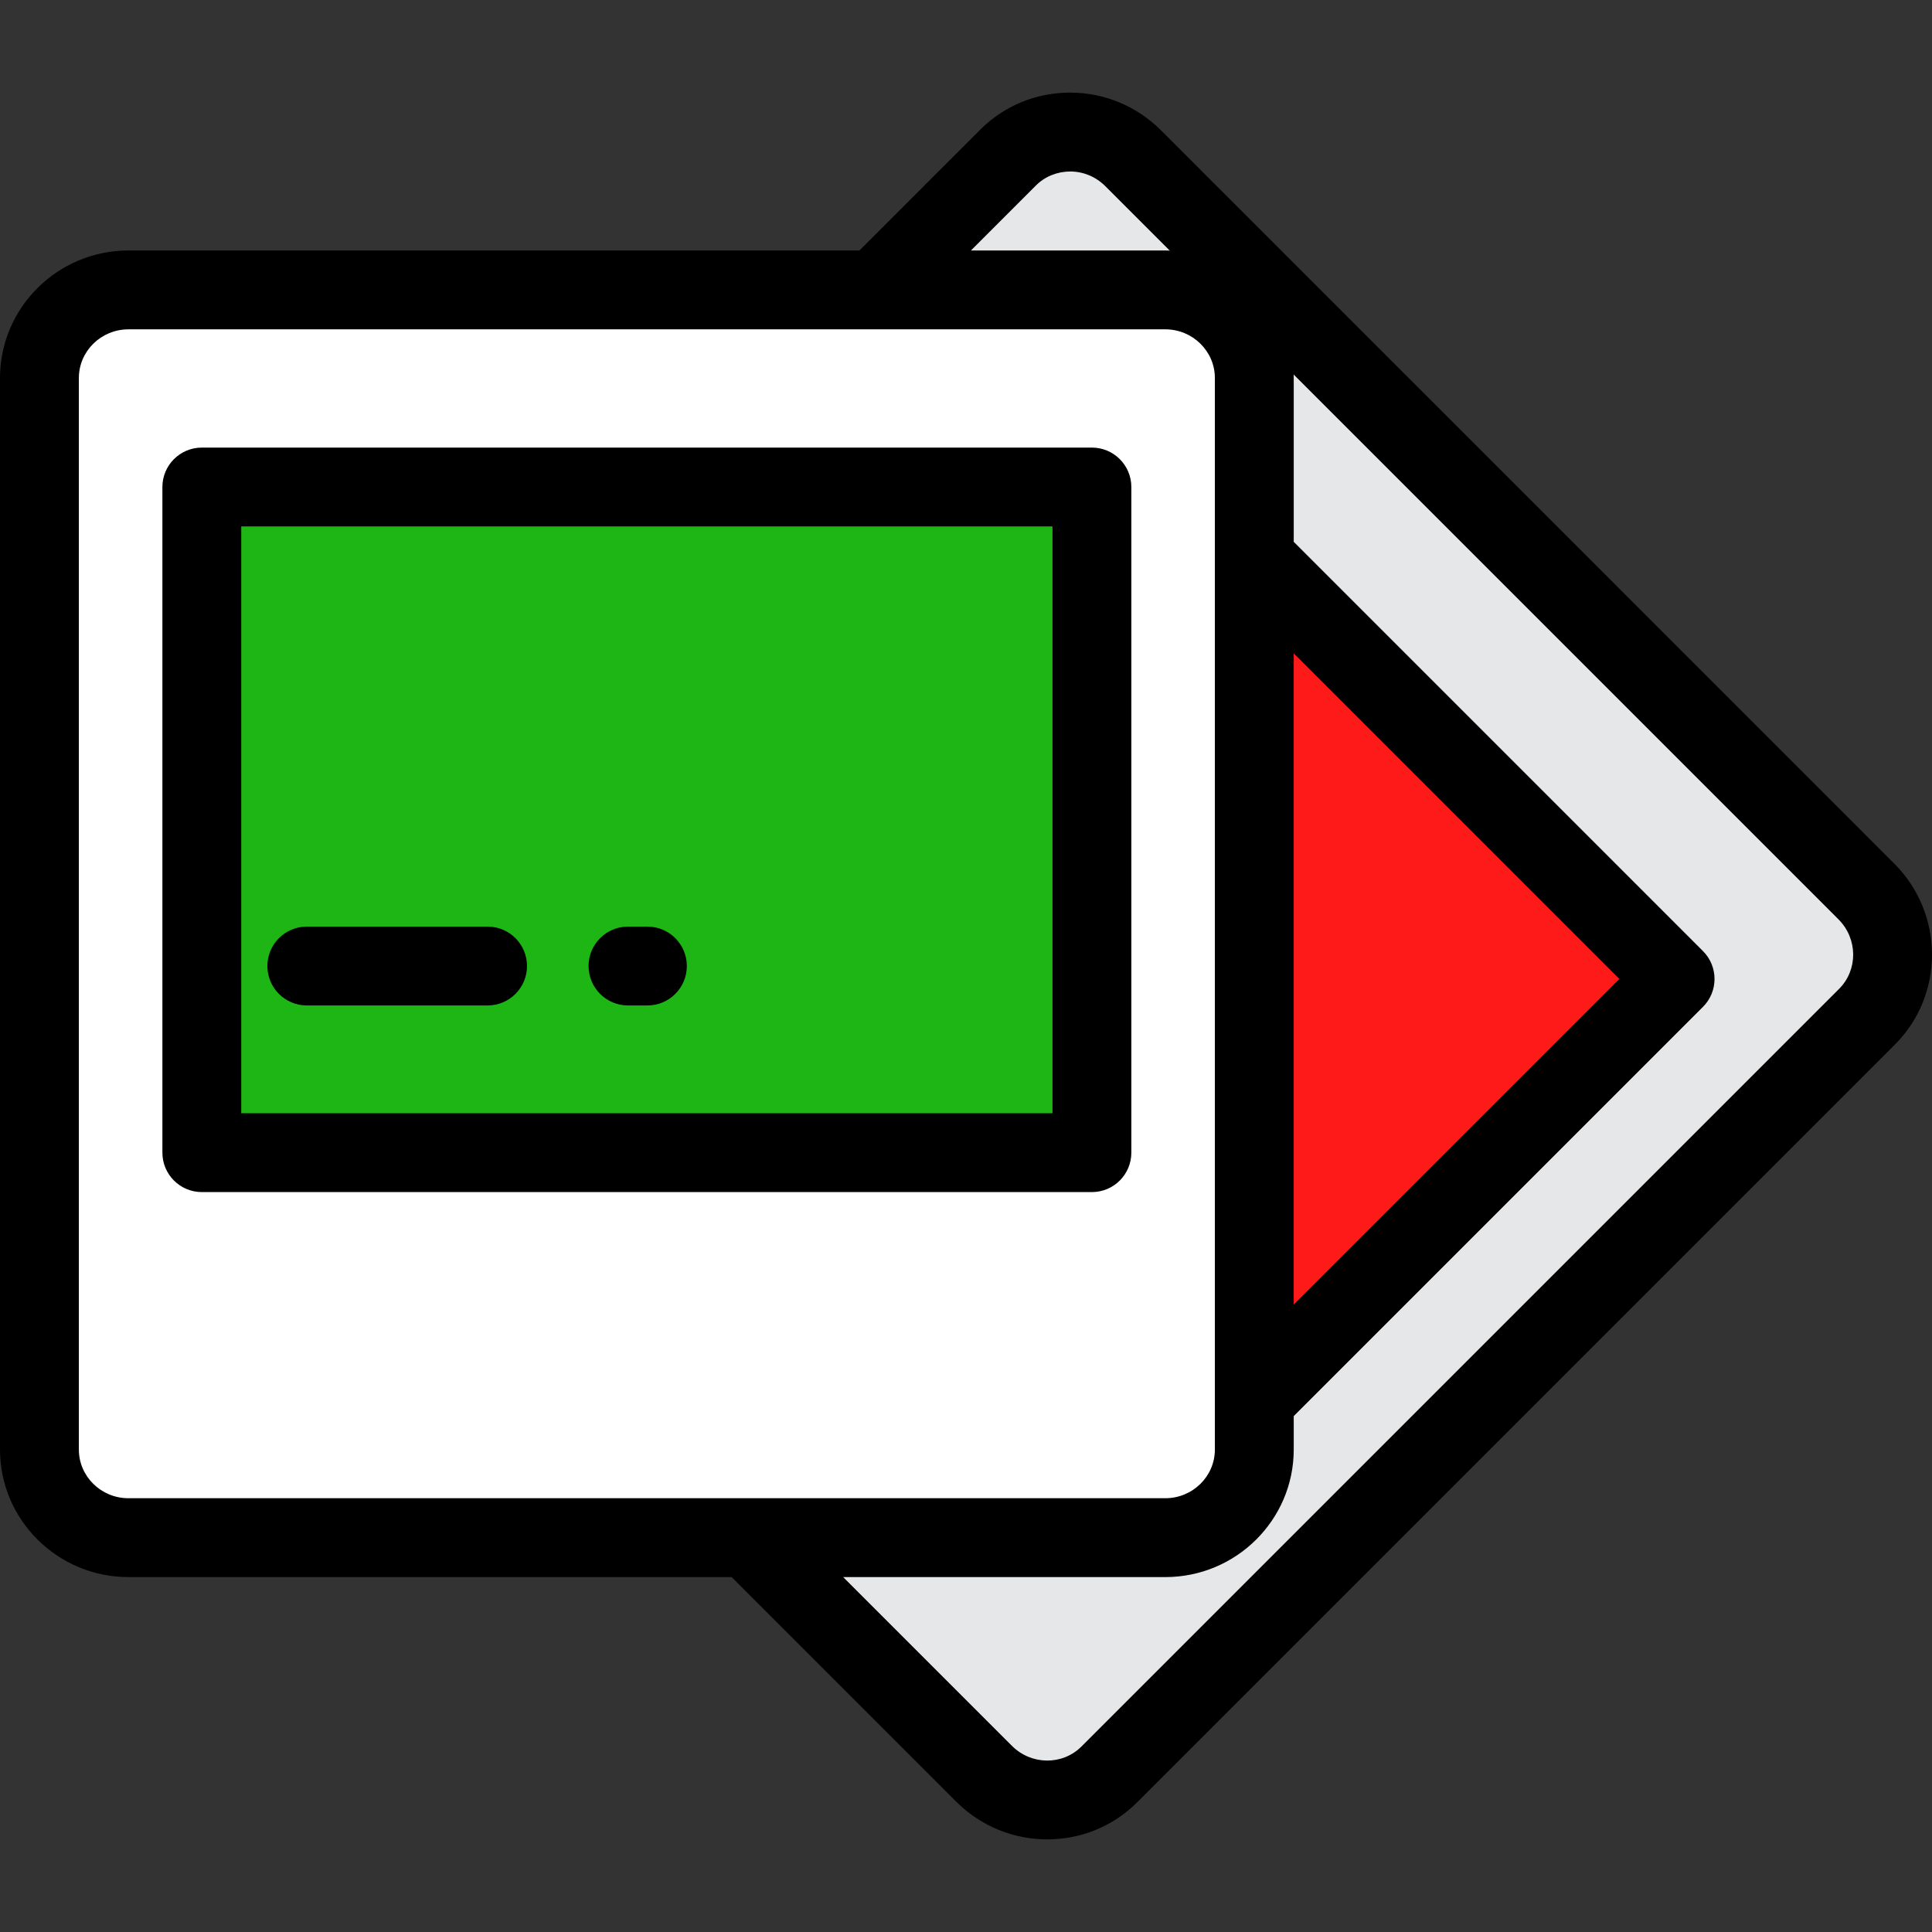
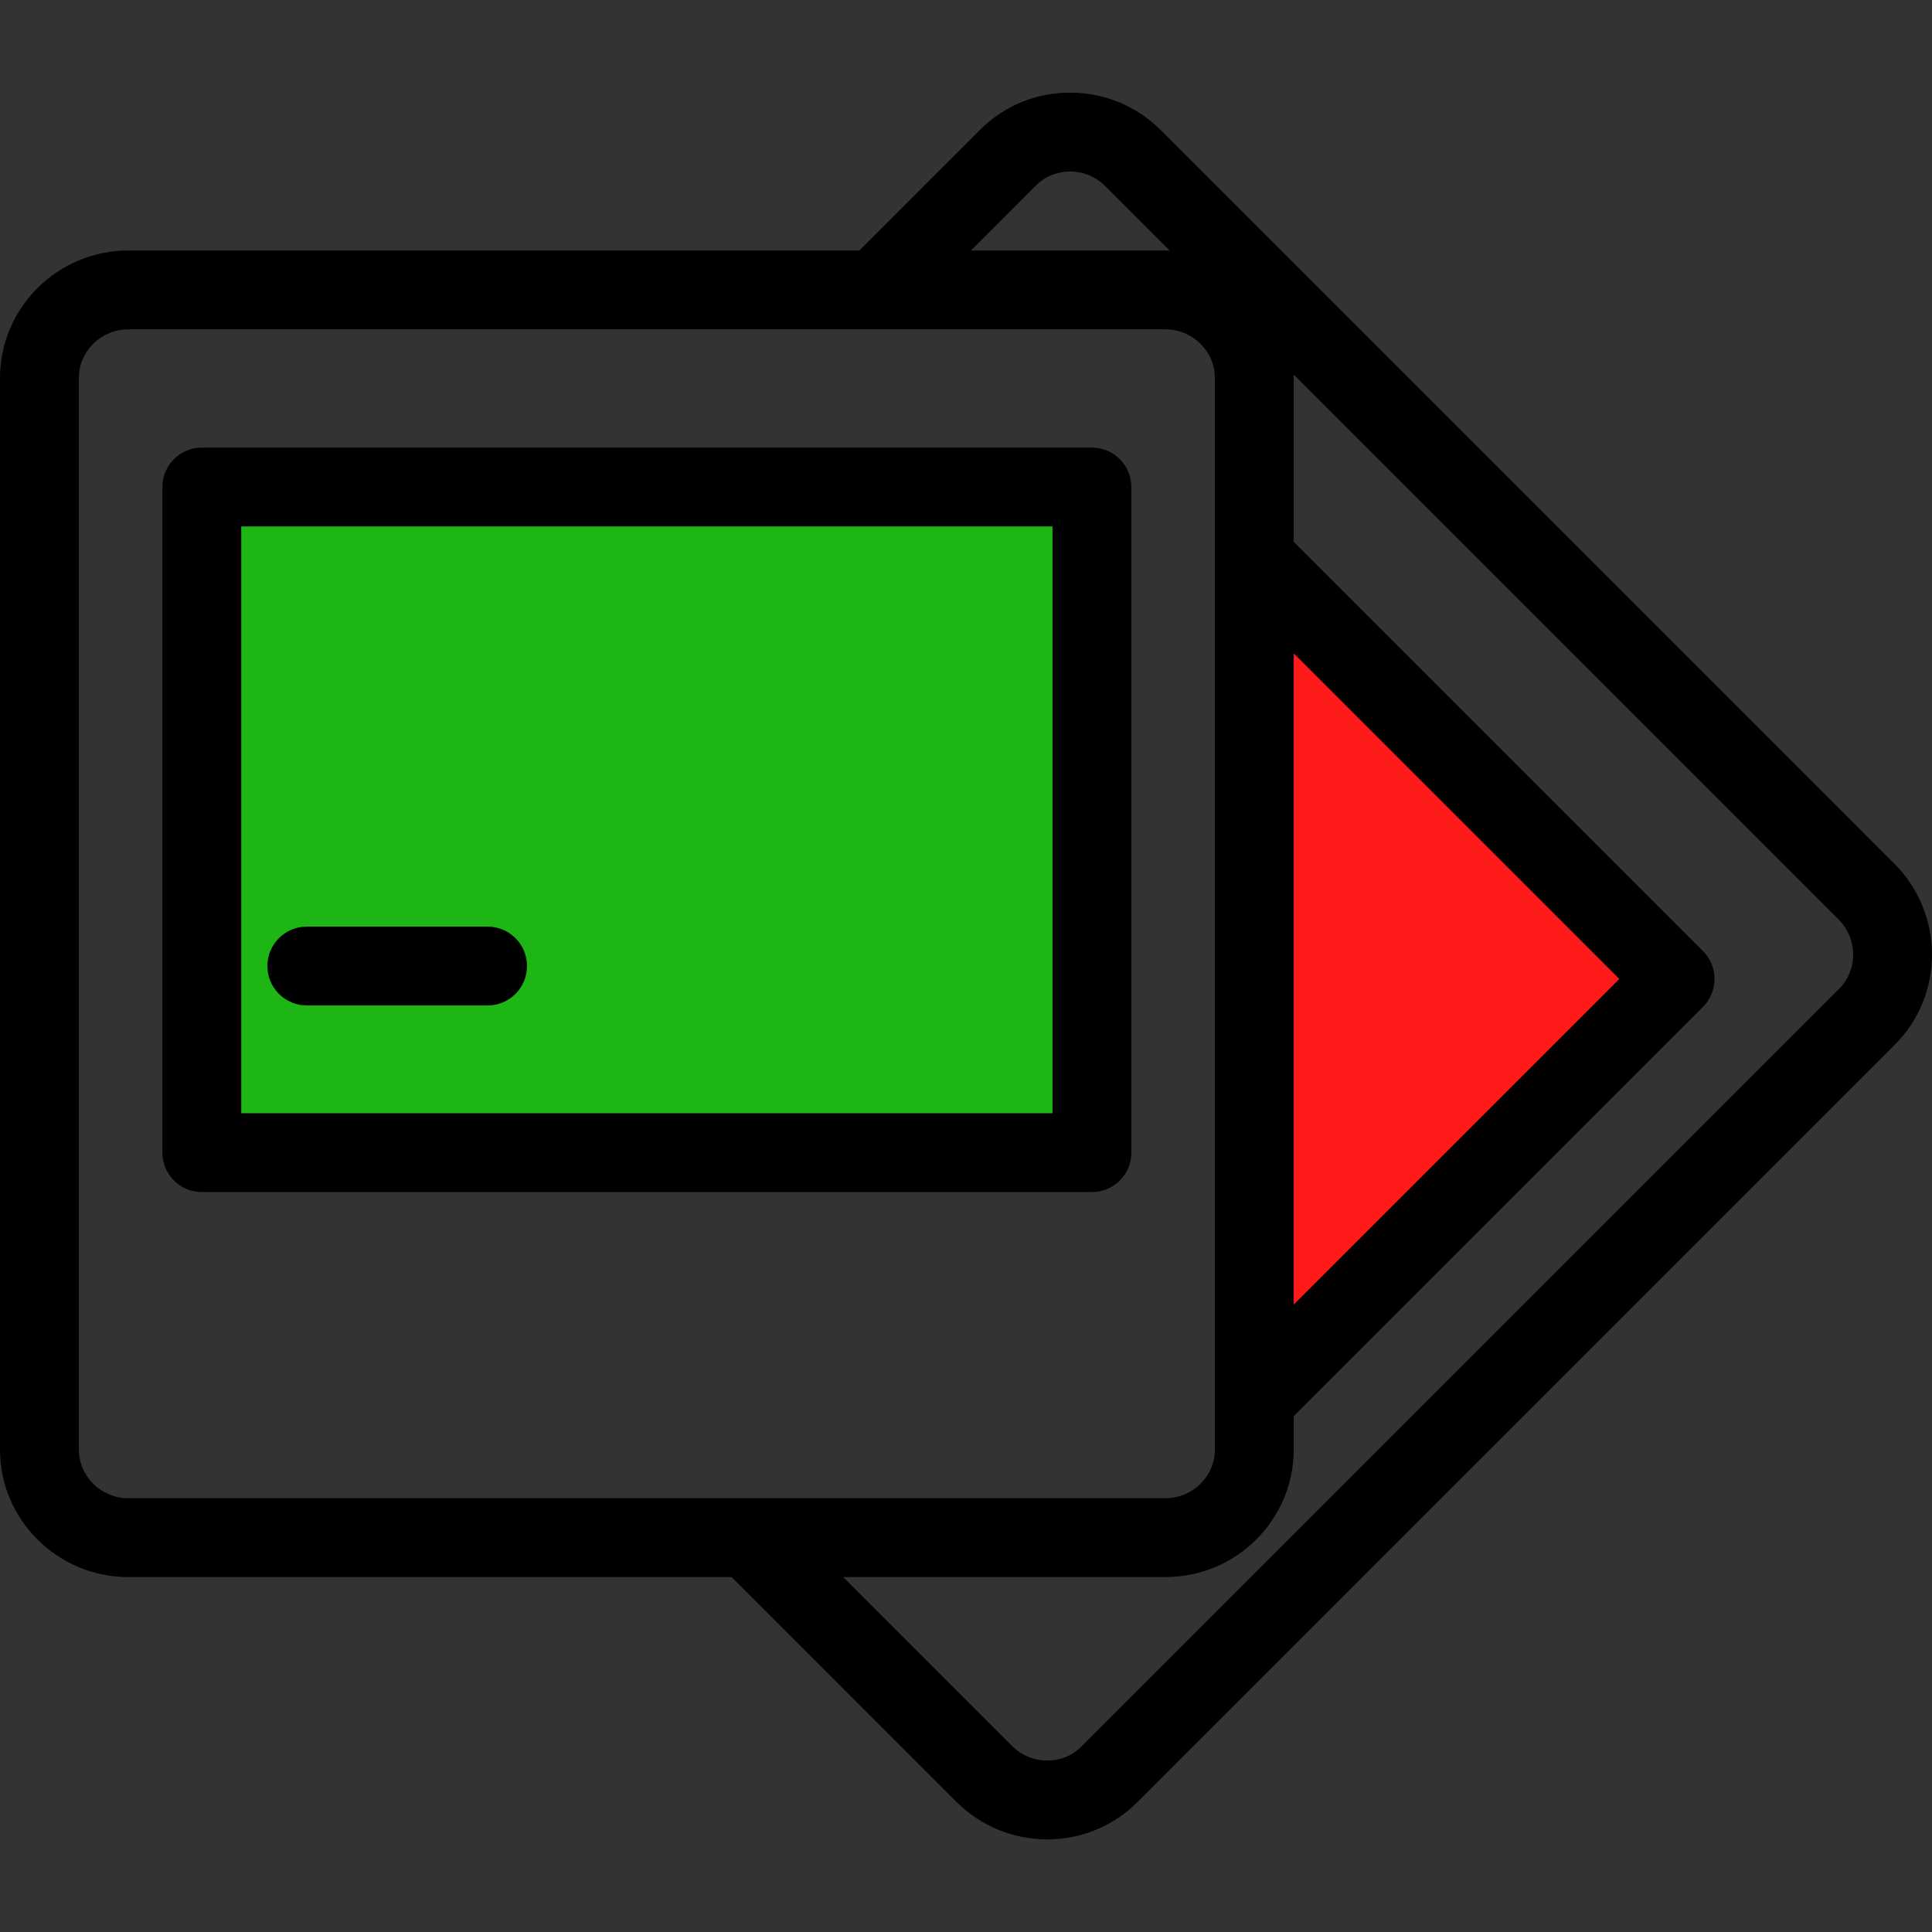
<svg xmlns="http://www.w3.org/2000/svg" version="1.1" id="Layer_1" viewBox="0 0 512 512" xml:space="preserve">
  <rect x="0" y="0" width="512" height="512" fill="#333333" stroke="none" />
-   <path style="fill:#E6E7E8;" d="M494.608,236.251L300.31,41.95c-9.211-9.211-24.07-9.285-33.187-0.167L232.075,76.83h76.741  c13.027,0,23.587,10.452,23.587,23.348v283.97c0,12.893-10.561,23.348-23.587,23.348H198.221l62.571,62.571  c9.211,9.211,24.07,9.286,33.187,0.169l200.799-200.798C503.895,260.32,503.819,245.461,494.608,236.251z" />
  <polygon style="fill:#FF1A1A;" points="332.403,147.921 332.403,370.952 443.919,259.436 " />
-   <path style="fill:#FFFFFF;" d="M332.403,384.147c0,12.893-10.561,23.348-23.587,23.348H34.035  c-13.027,0-23.586-10.455-23.586-23.348v-283.97c0-12.895,10.559-23.348,23.586-23.348h274.78c13.027,0,23.587,10.452,23.587,23.348  V384.147z" />
  <rect x="53.49" y="129.07" style="fill:#1EB615;" width="235.882" height="176.395" />
  <path d="M289.369,315.914c5.77,0,10.449-4.678,10.449-10.449V129.066c0-5.771-4.679-10.449-10.449-10.449H53.485  c-5.77,0-10.449,4.678-10.449,10.449v176.399c0,5.771,4.679,10.449,10.449,10.449H289.369z M63.934,139.515H278.92v155.5H63.934  V139.515z" />
-   <path d="M171.572,245.559h-5.149c-5.77,0-10.449,4.678-10.449,10.449s4.679,10.449,10.449,10.449h5.149  c5.771,0,10.449-4.678,10.449-10.449S177.343,245.559,171.572,245.559z" />
  <path d="M129.214,245.559H81.307c-5.77,0-10.449,4.678-10.449,10.449s4.679,10.449,10.449,10.449h47.908  c5.77,0,10.449-4.678,10.449-10.449S134.985,245.559,129.214,245.559z" />
  <path d="M501.997,228.862L307.698,34.56c-6.415-6.415-14.926-9.972-23.967-10.017c-0.059-0.001-0.115-0.001-0.174-0.001  c-9.014,0-17.469,3.494-23.824,9.851L227.746,66.38H34.035C15.269,66.381,0,81.541,0,100.177v283.97  c0,18.636,15.269,33.797,34.035,33.797h159.858l59.51,59.511c6.668,6.667,15.412,10.002,24.139,10.002  c8.644,0,17.268-3.276,23.826-9.833l200.8-200.799C515.344,263.647,515.266,242.13,501.997,228.862z M342.852,173.147l86.288,86.288  l-86.288,86.288V173.147z M274.511,49.171c2.422-2.421,5.649-3.702,9.117-3.729c3.497,0.018,6.797,1.401,9.293,3.897l17.071,17.071  c-0.391-0.014-0.782-0.029-1.176-0.029h-51.514L274.511,49.171z M20.899,384.147v-283.97c0-7.112,5.893-12.899,13.137-12.899h274.78  c7.245,0,13.138,5.787,13.138,12.899v270.77c0,0.003,0,0.007,0,0.01v13.19c0,7.112-5.894,12.899-13.138,12.899H34.035  C26.792,397.046,20.899,391.259,20.899,384.147z M487.39,262.048L286.591,462.846c-5.029,5.029-13.287,4.954-18.409-0.169  l-44.734-44.733h85.368c18.768,0,34.036-15.161,34.036-33.797v-8.866l108.455-108.455c4.08-4.08,4.08-10.697,0-14.778  L342.852,143.592v-43.415c0-0.311-0.016-0.621-0.024-0.93l144.392,144.393C492.342,248.762,492.417,257.02,487.39,262.048z" />
</svg>